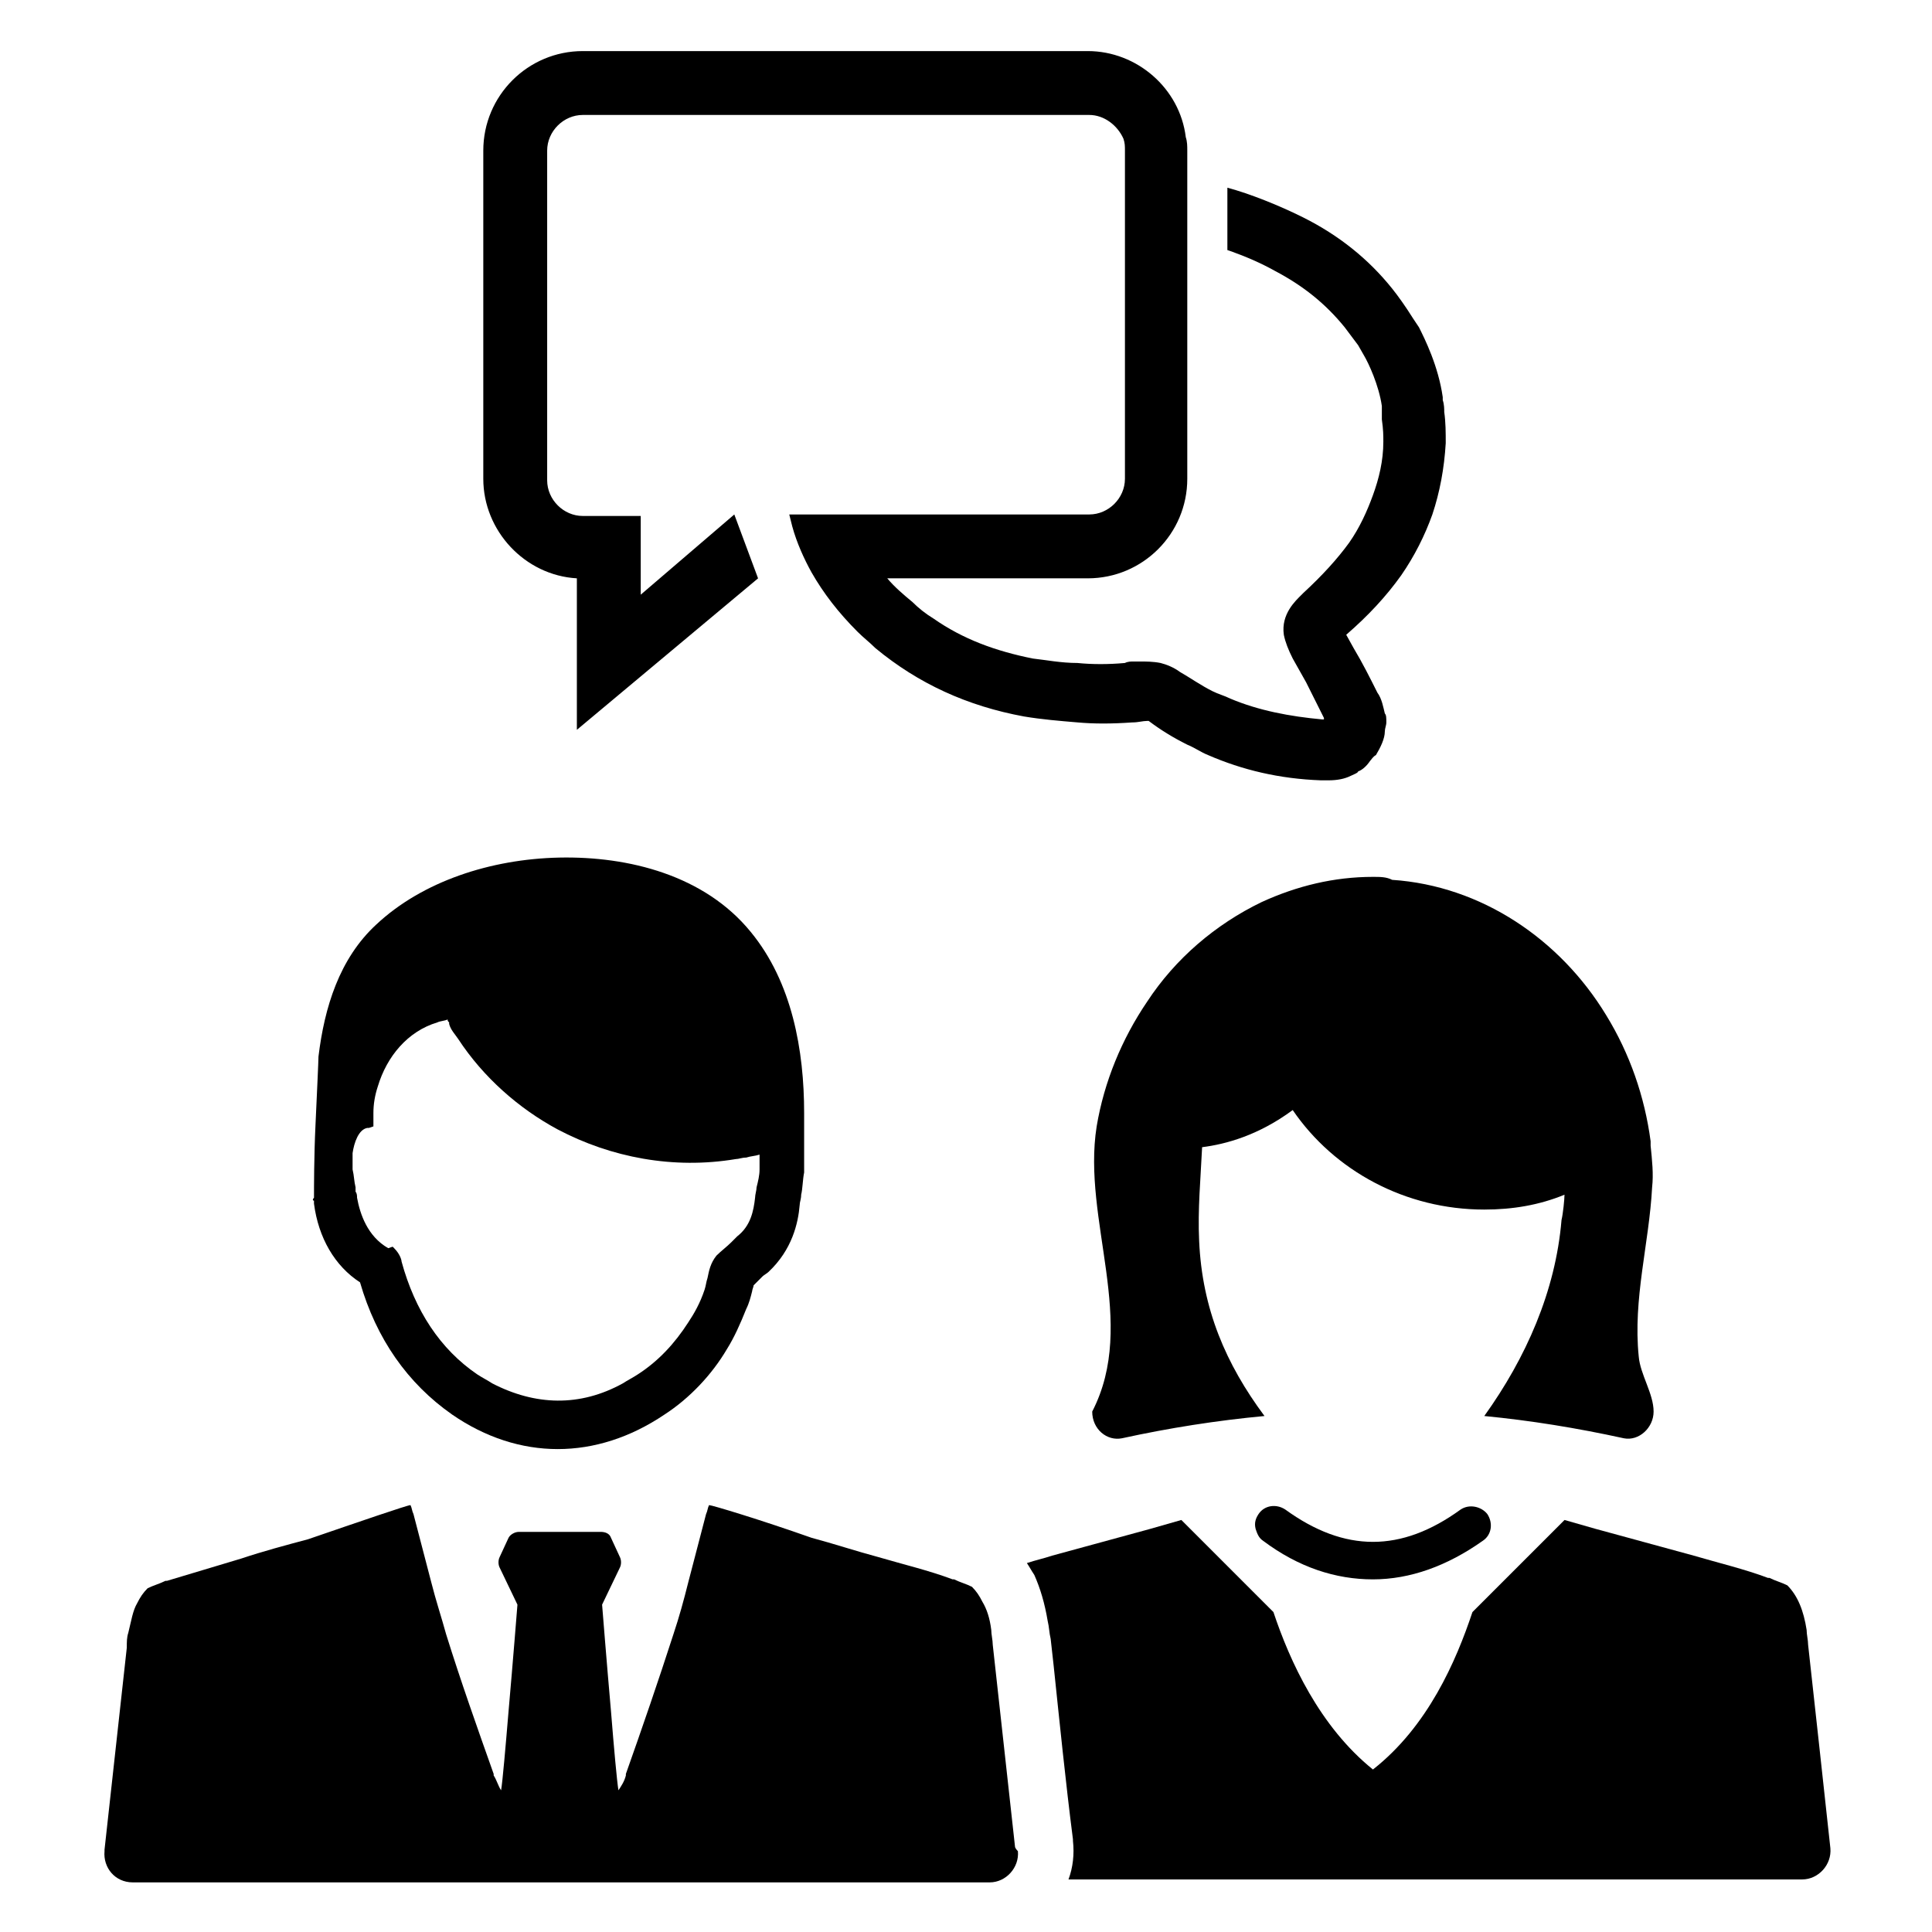
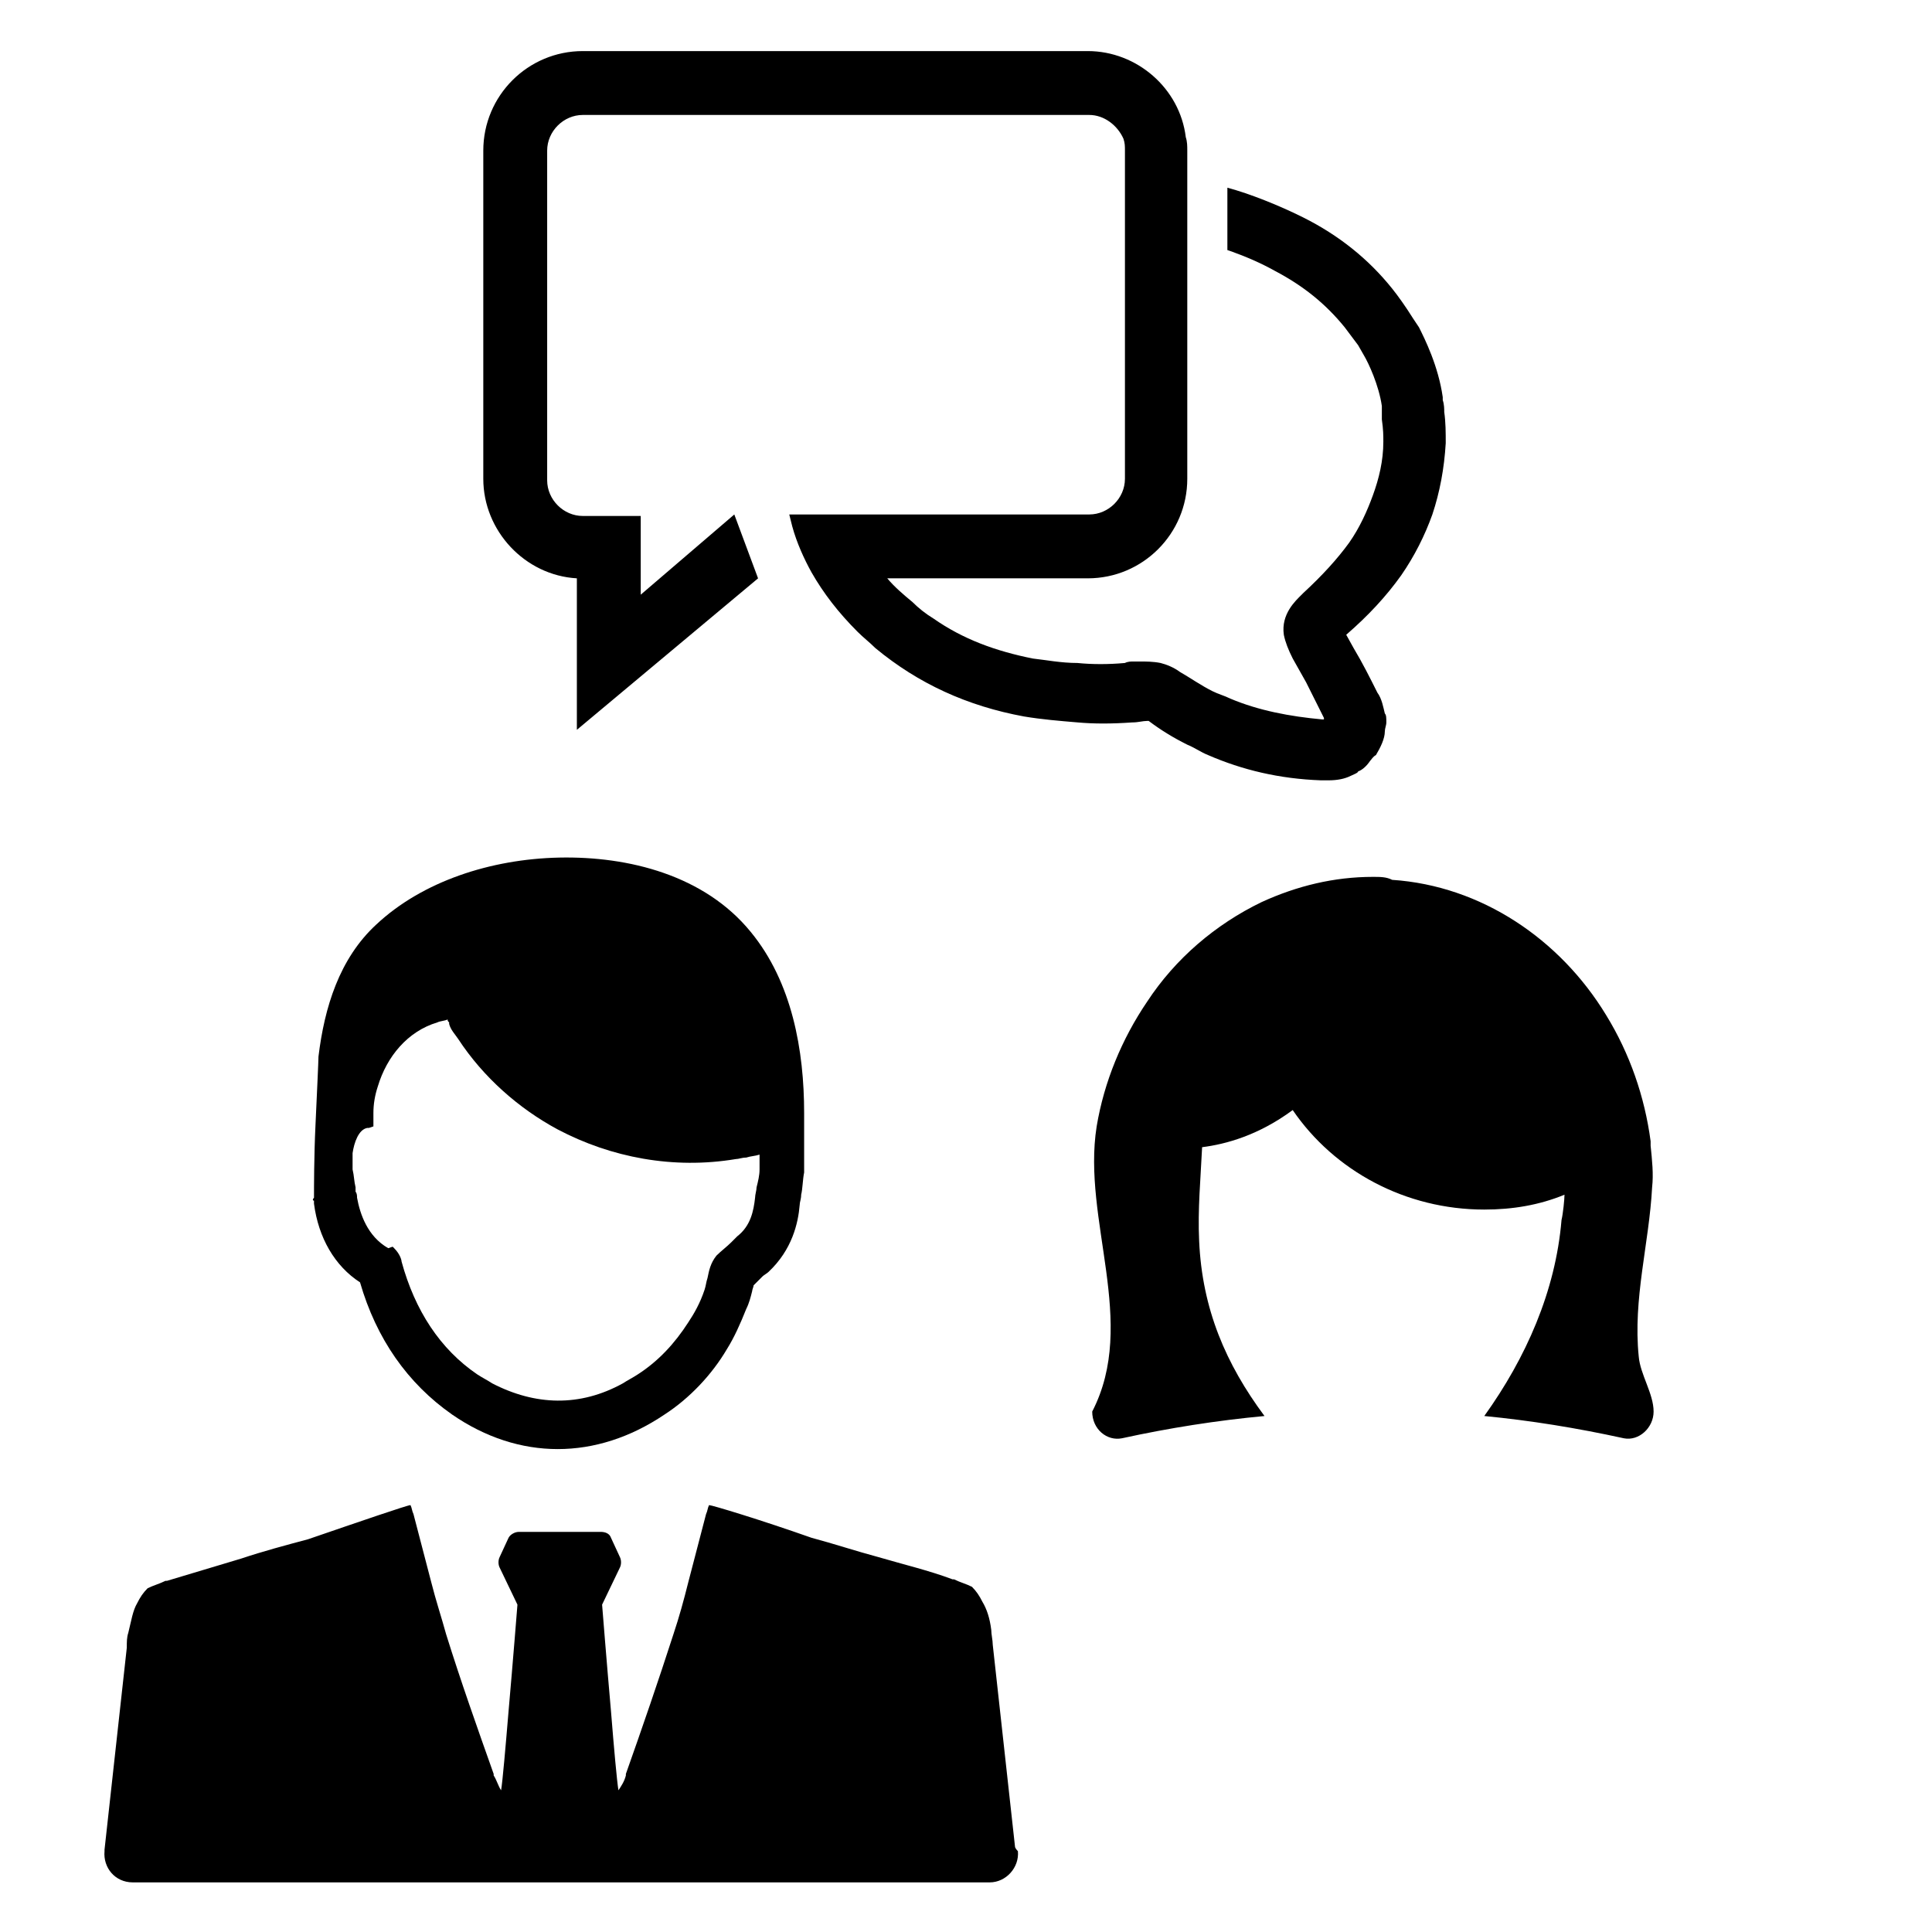
<svg xmlns="http://www.w3.org/2000/svg" fill="#000000" width="800px" height="800px" version="1.1" viewBox="144 144 512 512">
  <g>
    <path d="m444.08 335.45c1.574 0 2.754-0.395 3.938-0.395h0.395c3.148 2.363 6.297 4.328 10.234 6.297 1.969 0.789 3.543 1.969 5.512 2.754 9.055 3.938 18.895 6.297 29.914 6.691h1.969c2.363 0 4.328-0.395 5.902-1.18 0.789-0.395 1.969-0.789 1.969-1.18 1.18-0.395 2.363-1.574 3.148-2.754 0.395-0.395 0.789-1.18 1.574-1.574 1.18-1.969 2.363-4.328 2.363-6.297 0-0.789 0.395-1.574 0.395-2.363 0-1.18 0-1.969-0.395-2.363-0.395-1.574-0.789-3.938-1.969-5.512-1.969-3.938-3.938-7.871-6.297-11.809l-1.969-3.543c5.902-5.117 10.629-10.234 14.562-15.742 3.543-5.117 6.297-10.629 8.266-16.137 1.969-5.902 3.148-12.203 3.543-18.895 0-2.754 0-5.512-0.395-8.266 0-0.789 0-1.969-0.395-3.148v-0.789c-1.18-8.266-4.723-15.352-6.297-18.5l-1.574-2.363c-1.969-3.148-3.938-5.902-5.512-7.871-6.297-7.871-14.168-14.168-23.617-18.895-6.297-3.148-14.168-6.297-20.074-7.871v16.531l1.18 0.395c4.328 1.574 7.871 3.148 11.414 5.117 7.477 3.938 13.383 8.66 18.5 14.957 1.18 1.574 2.363 3.148 3.543 4.723l1.574 2.754c1.18 1.969 3.938 7.871 4.723 13.383v2.363 1.18c0.395 2.754 0.395 4.328 0.395 5.902 0 5.117-1.18 9.84-2.754 14.168-1.574 4.328-3.543 8.66-6.297 12.594-3.148 4.328-7.086 8.66-12.203 13.383l-0.395 0.402c-1.574 1.574-5.512 5.117-4.723 10.629 0.395 1.969 1.18 3.938 2.363 6.297l3.543 6.297c1.574 3.148 3.148 6.297 4.723 9.445v0.395h-0.395c-8.66-0.789-16.926-2.363-24.402-5.512-1.574-0.789-3.148-1.18-4.723-1.969-3.148-1.574-5.902-3.543-8.66-5.117-1.574-1.18-3.543-1.969-5.117-2.363-1.969-0.395-3.938-0.395-5.512-0.395h-1.574c-0.789 0-1.574 0-2.363 0.395-4.328 0.395-8.66 0.395-12.594 0-4.328 0-8.266-0.789-11.809-1.18-9.84-1.969-18.5-5.117-26.371-10.629-1.969-1.18-3.938-2.754-5.512-4.328-2.363-1.969-4.723-3.938-6.691-6.297h53.137c14.562 0 26.371-11.809 26.371-26.371v-86.984c0-1.18 0-2.363-0.395-3.543-1.574-12.988-12.988-22.828-25.977-22.828h-133.82c-14.562 0-26.371 11.809-26.371 26.371v86.984c0 13.777 11.02 25.586 24.797 26.371v40.148l48.02-40.145-6.297-16.926-24.797 21.254v-20.859h-15.352c-5.117 0-9.445-4.328-9.445-9.445v-87.383c0-5.117 4.328-9.445 9.445-9.445h134.22c3.938 0 7.477 2.754 9.055 6.297 0.395 1.18 0.395 1.969 0.395 3.148v86.984c0 5.117-4.328 9.445-9.445 9.445l-79.512 0.004 0.789 3.148c1.18 4.328 3.148 8.66 5.117 12.203 3.148 5.512 7.086 10.629 12.203 15.742 1.574 1.574 3.148 2.754 4.723 4.328 11.414 9.445 24.402 15.352 39.359 18.105 4.723 0.789 9.445 1.18 14.168 1.574 4.328 0.395 9.051 0.395 14.562 0.004z" />
    <path d="m227.21 462.19v0.789c1.18 9.055 5.512 16.531 12.203 20.859 4.328 14.957 12.594 26.766 24.402 35.031 17.711 12.203 38.18 12.203 56.285 0 6.691-4.328 12.594-10.629 16.531-17.32 1.969-3.148 3.543-6.691 5.117-10.629 0.789-1.574 1.18-3.148 1.574-4.723 0-0.395 0.395-1.18 0.395-1.574 0.395-0.395 1.18-1.18 1.969-1.969l0.395-0.395c0.395-0.395 1.18-0.789 1.574-1.18 6.297-5.902 7.871-12.988 8.266-17.711 0-0.789 0.395-1.574 0.395-2.754 0.395-1.574 0.395-3.938 0.789-5.902v-4.723-11.02c0-16.531-3.148-34.637-14.168-48.02-12.203-14.957-32.273-20.074-50.773-19.68-18.105 0.395-36.211 6.297-48.414 17.711-9.84 9.055-13.777 22.043-15.352 35.031 0 1.18-0.395 9.445-0.789 18.105-0.395 8.266-0.395 16.531-0.395 19.285-0.398 0.391-0.398 0.785-0.004 0.785zm14.172-19.285h0.395l1.18-0.395v-3.543c0-2.363 0.395-4.723 1.18-7.086 2.363-7.871 7.871-14.562 15.742-16.926 0.789-0.395 1.969-0.395 2.754-0.789 0 0.395 0 0.395 0.395 0.789v0.395c0.395 1.574 1.574 2.754 2.363 3.938 6.691 10.234 16.137 18.5 26.371 24.008 14.168 7.477 30.699 10.629 47.23 7.871 0.789 0 1.574-0.395 2.754-0.395 1.18-0.395 2.363-0.395 3.543-0.789v0.395 3.543c0 1.574-0.395 3.148-0.789 4.723 0 0.789-0.395 1.969-0.395 2.754-0.395 3.543-1.18 7.477-4.723 10.234-0.395 0.395-0.789 0.789-1.18 1.18l-0.395 0.395c-1.18 1.18-2.754 2.363-3.938 3.543-1.574 1.969-1.969 3.938-2.363 5.902-0.395 1.18-0.395 1.969-0.789 3.148-1.18 3.543-2.754 6.297-4.328 8.66-3.543 5.512-7.871 10.234-13.383 13.777-1.18 0.789-2.754 1.574-3.938 2.363-11.414 6.297-23.223 5.902-34.637 0-1.18-0.789-2.754-1.574-3.938-2.363-9.84-6.691-16.531-16.926-20.074-29.914 0-0.395-0.395-1.969-1.969-3.543l-0.395-0.395-1.168 0.398c-5.512-3.148-7.477-9.055-8.266-13.383 0-0.395 0-1.18-0.395-1.574v-1.18c-0.395-1.574-0.395-3.148-0.789-4.723v-3.543-0.789c0.398-2.754 1.578-6.297 3.941-6.688z" />
    <path d="m412.99 633.4c-1.969-17.711-3.938-35.816-5.902-53.531 0-1.18-0.395-2.754-0.395-3.938-0.395-3.148-1.18-5.512-2.363-7.477-0.789-1.574-1.574-2.754-2.754-3.938-1.574-0.789-3.148-1.18-4.723-1.969h-0.395c-6.297-2.363-12.988-3.938-19.68-5.902-5.902-1.574-11.809-3.543-17.711-5.117-13.383-4.723-26.371-8.66-27.16-8.66-0.395 0.789-0.395 1.574-0.789 2.363-1.574 5.902-3.148 12.203-4.723 18.105-1.18 4.723-2.363 9.055-3.938 13.777-3.938 12.203-8.266 24.797-12.594 37v0.395c-0.395 1.574-1.18 2.754-1.969 3.938-0.395-2.363-1.18-11.02-1.969-20.859-1.18-13.383-2.363-28.34-2.363-28.34l4.723-9.84c0.395-0.789 0.395-1.969 0-2.754l-2.363-5.117c-0.395-1.18-1.574-1.574-2.754-1.574h-21.648c-1.18 0-2.363 0.789-2.754 1.574l-2.363 5.117c-0.395 0.789-0.395 1.969 0 2.754l4.723 9.84s-1.18 14.957-2.363 28.34c-0.789 9.445-1.574 18.5-1.969 20.859-0.789-1.18-1.18-2.754-1.969-3.938v-0.395c-4.328-12.203-8.66-24.402-12.594-37-1.18-4.328-2.754-9.055-3.938-13.777-1.574-5.902-3.148-12.203-4.723-18.105-0.395-0.789-0.395-1.574-0.789-2.363-0.789 0-13.383 4.328-27.16 9.055-5.902 1.574-11.809 3.148-17.711 5.117-6.691 1.969-12.988 3.938-19.68 5.902h-0.395c-1.574 0.789-3.148 1.18-4.723 1.969-1.18 1.18-1.969 2.363-2.754 3.938-1.18 1.969-1.574 4.723-2.363 7.871-0.395 1.18-0.395 2.363-0.395 3.938-1.969 17.711-3.938 35.816-5.902 53.531v0.395c-0.395 4.328 2.754 8.266 7.477 8.266h5.902 1.574 212.15 1.574 5.902c4.328 0 7.871-3.938 7.477-8.266-0.77-0.789-0.77-1.184-0.77-1.184z" />
-     <path d="m629.07 633.8c-1.969-18.105-3.938-36.211-5.902-53.922 0-1.18-0.395-2.754-0.395-3.938-0.789-5.117-2.363-9.055-5.117-11.809-1.574-0.789-3.148-1.18-4.723-1.969h-0.395c-6.297-2.363-12.988-3.938-19.68-5.902-8.66-2.363-17.32-4.723-25.977-7.086-2.754-0.789-5.512-1.574-8.266-2.363l-24.402 24.402c-4.328 12.988-11.809 30.309-26.371 41.723-14.168-11.414-22.043-28.734-26.371-41.723l-24.402-24.402c-2.754 0.789-5.512 1.574-8.266 2.363-8.66 2.363-17.32 4.723-25.977 7.086-2.363 0.789-4.328 1.18-6.691 1.969 0.789 1.18 1.18 1.969 1.969 3.148 1.574 3.543 2.754 7.477 3.543 12.203 0.395 1.574 0.395 3.148 0.789 4.723l0.789 7.086c1.574 14.957 3.148 30.699 5.117 46.051v0.395c0.395 3.543 0 7.086-1.18 10.234h80.688 113.75c4.32-0.004 7.863-3.938 7.469-8.27z" />
    <path d="m507.84 376.38c-10.234 0-20.074 2.363-29.52 6.691-12.203 5.902-22.828 14.957-30.309 26.371-6.691 9.84-11.414 21.254-13.383 33.062-3.938 24.797 11.02 51.957-1.18 75.57 0 4.723 3.938 7.871 7.871 7.086 12.594-2.754 25.191-4.723 37.785-5.902-10.234-13.777-16.531-28.34-17.32-46.445-0.395-8.266 0.395-16.531 0.789-24.797 6.297-0.789 14.957-3.148 24.008-9.84 11.02 16.137 29.914 26.371 50.773 26.371 7.477 0 14.562-1.18 21.254-3.938 0 1.18-0.395 5.117-0.789 6.691-1.574 18.895-9.445 36.605-20.469 51.957 12.203 1.18 24.402 3.148 37 5.902 3.938 0.789 7.871-2.754 7.871-7.086 0-4.723-3.543-9.84-3.938-14.562-1.574-15.352 2.754-29.914 3.543-44.871 0.395-3.543 0-7.086-0.395-11.02v-1.18c-1.574-11.809-5.512-23.223-11.809-33.457-12.203-20.074-33.062-34.242-56.68-35.816-1.562-0.789-3.137-0.789-5.106-0.789z" />
-     <path d="m531.07 544.05c-15.742 11.414-30.699 11.414-46.445 0-2.363-1.574-5.512-1.18-7.086 1.18-0.789 1.18-1.18 2.363-0.789 3.938 0.395 1.18 0.789 2.363 1.969 3.148 9.445 7.086 19.285 10.234 29.125 10.234s19.68-3.543 29.125-10.234c2.363-1.574 2.754-4.723 1.18-7.086-1.566-1.965-4.715-2.754-7.078-1.18z" />
  </g>
</svg>